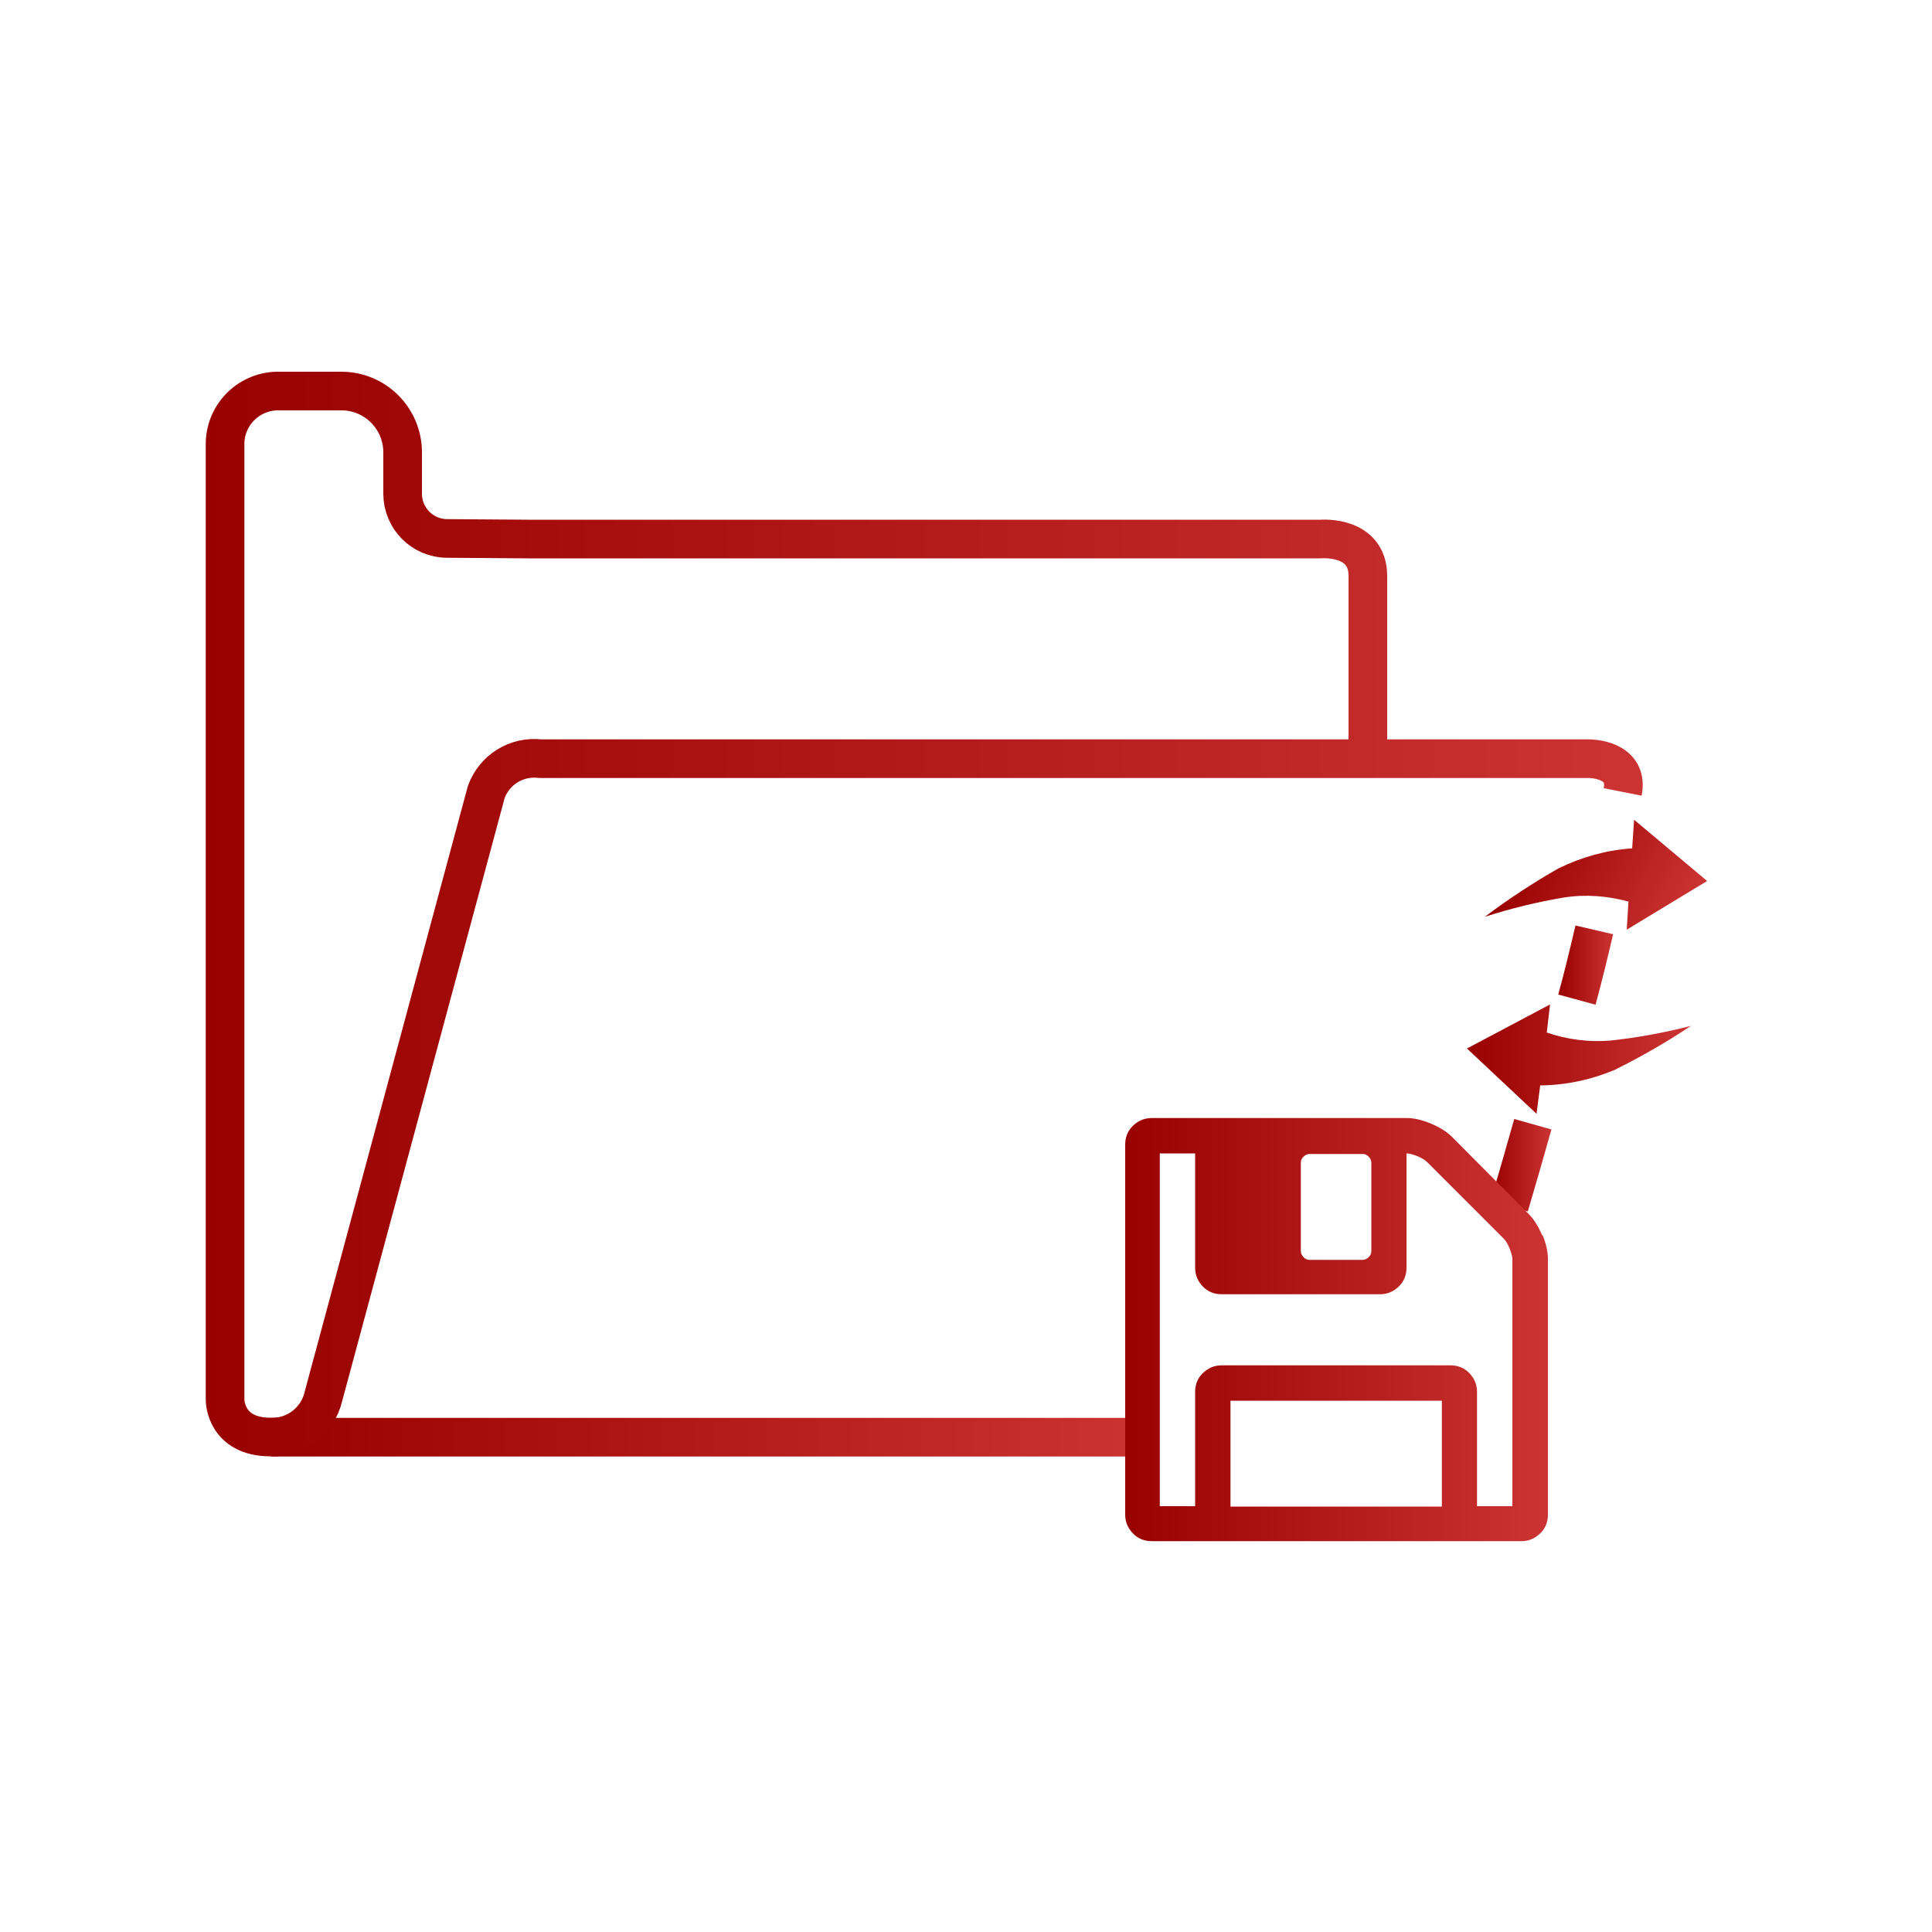
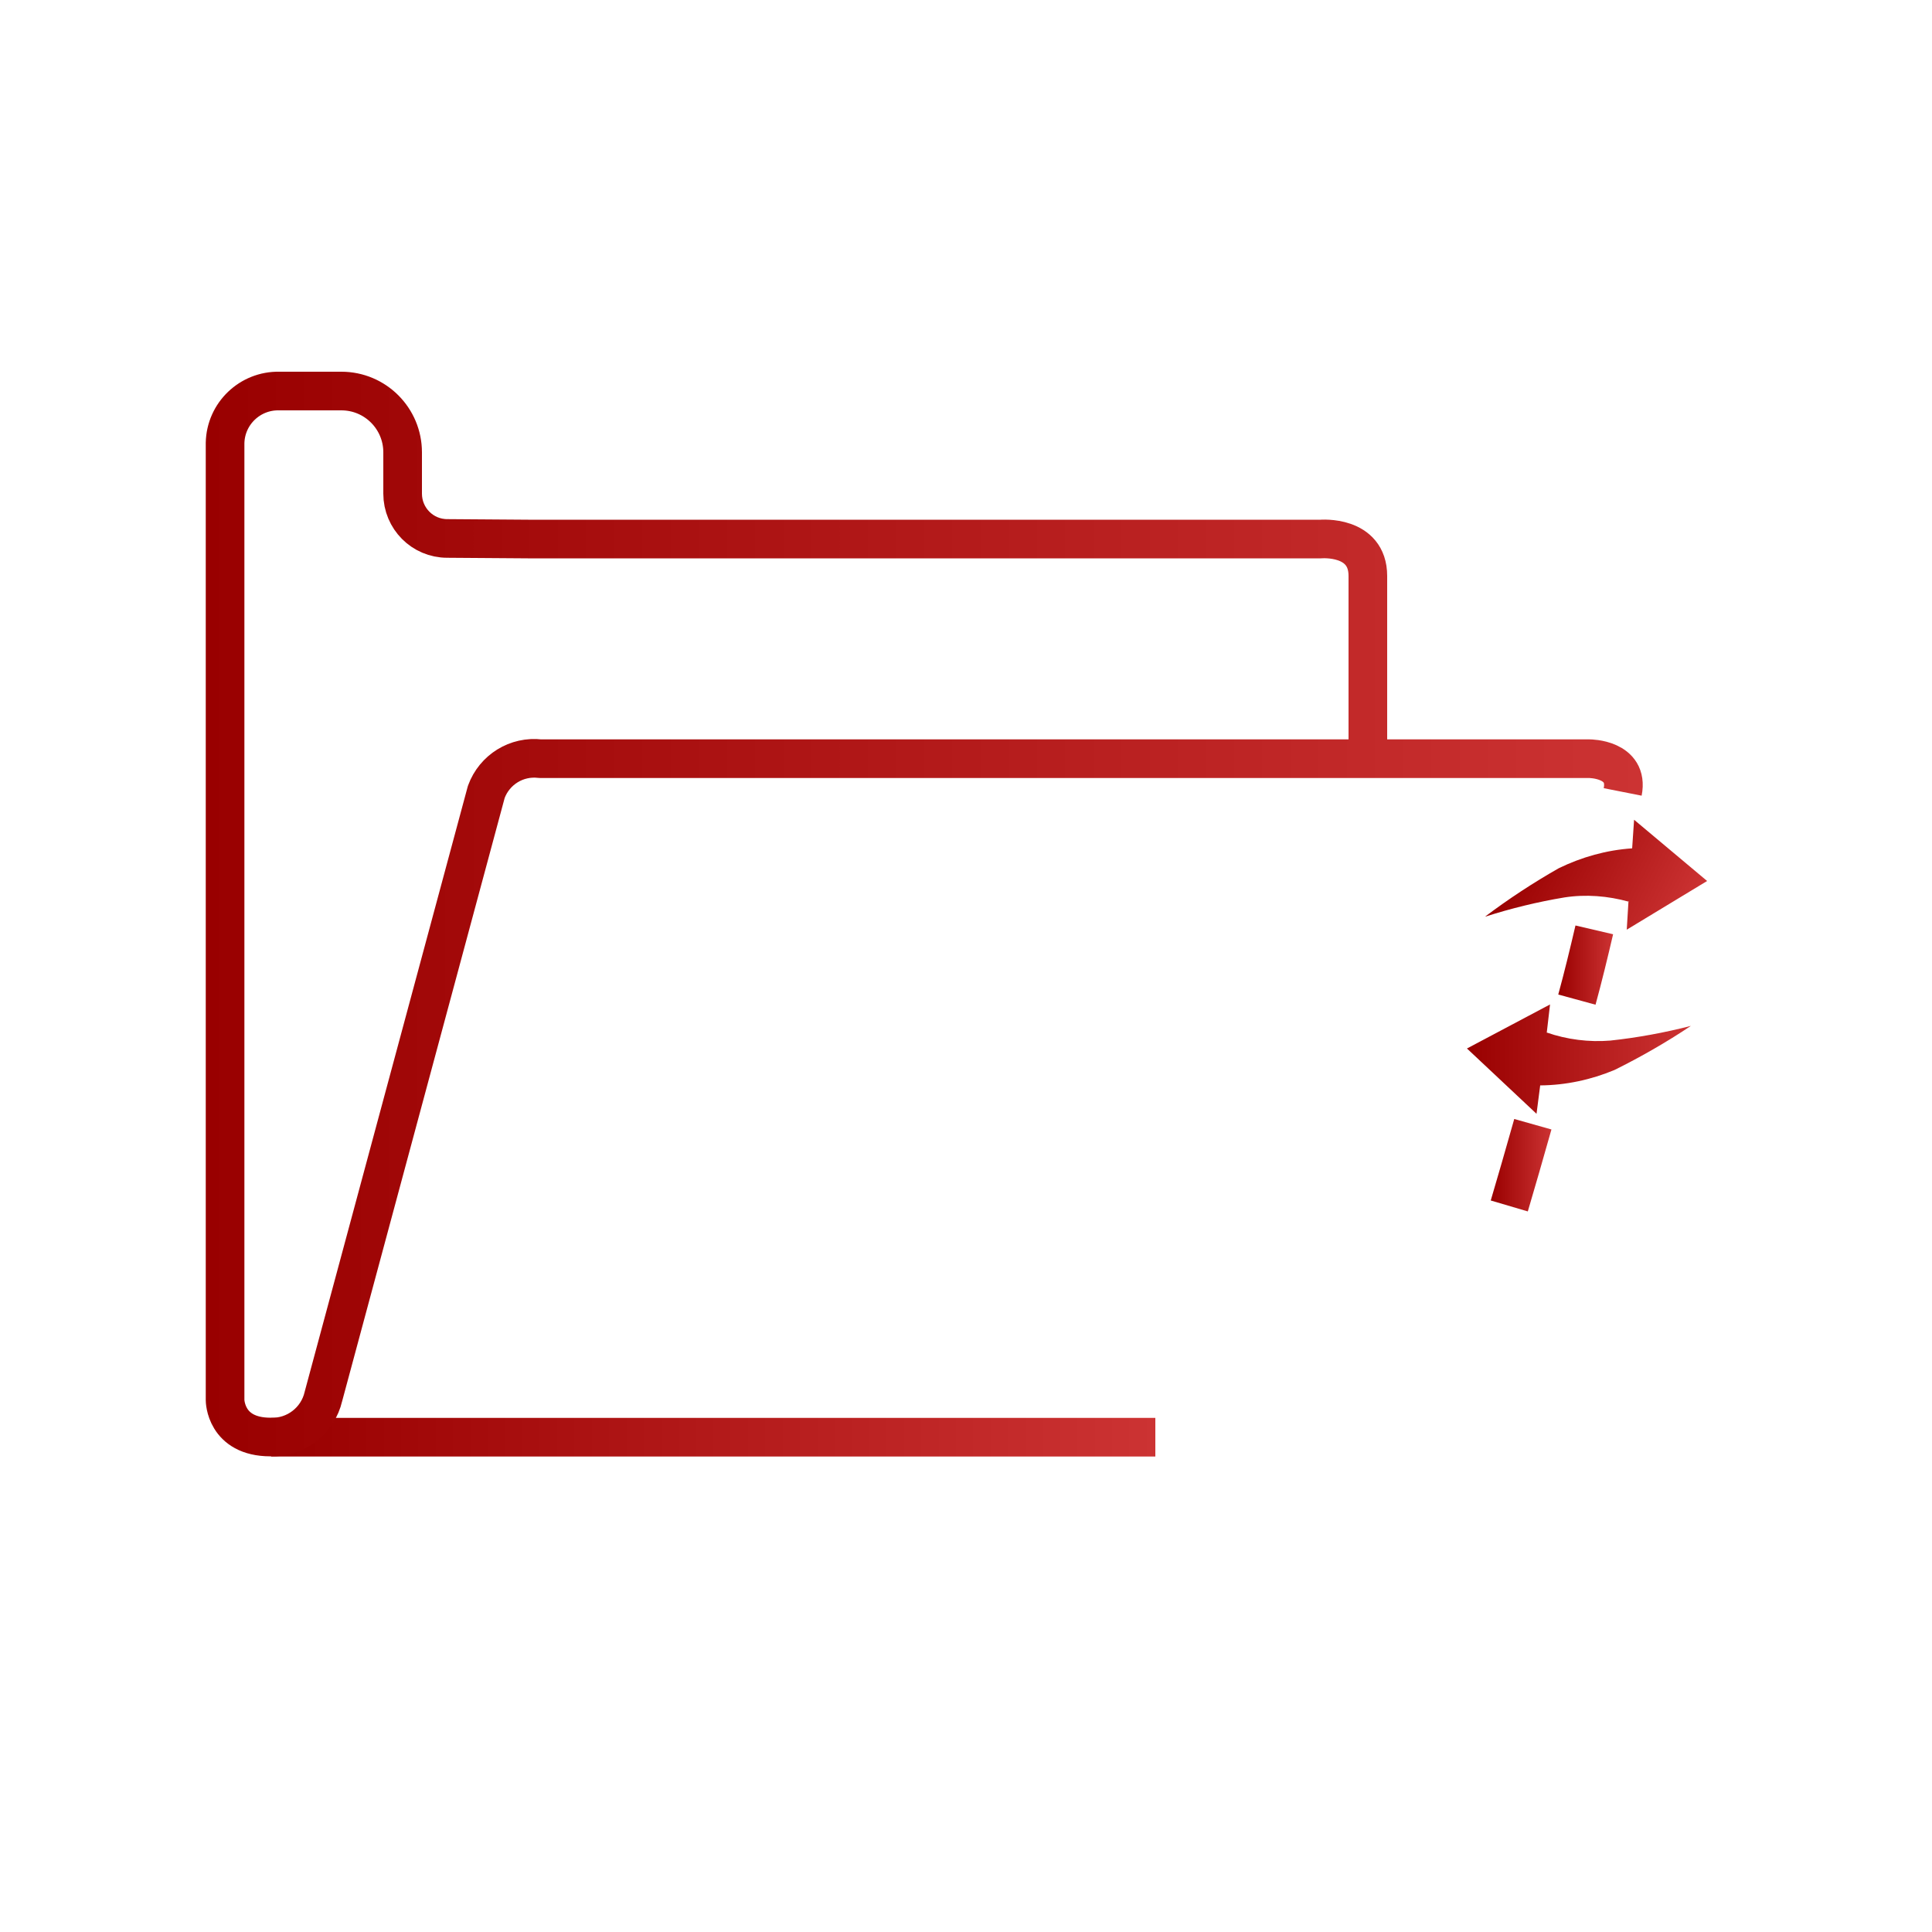
<svg xmlns="http://www.w3.org/2000/svg" xmlns:xlink="http://www.w3.org/1999/xlink" id="save-in-source" viewBox="0 0 100 100">
  <defs>
    <linearGradient id="linear-gradient" x1="14.03" y1="74.39" x2="59.8" y2="74.39" gradientUnits="userSpaceOnUse">
      <stop offset="0" stop-color="#900" />
      <stop offset="1" stop-color="#c33" />
    </linearGradient>
    <linearGradient id="linear-gradient-2" x1="77.16" y1="60.31" x2="80.3" y2="60.31" xlink:href="#linear-gradient" />
    <linearGradient id="linear-gradient-3" x1="80.66" y1="49.95" x2="83.5" y2="49.95" xlink:href="#linear-gradient" />
    <linearGradient id="linear-gradient-4" x1="10.65" y1="47.31" x2="85.02" y2="47.31" xlink:href="#linear-gradient" />
    <linearGradient id="linear-gradient-5" x1="58.24" y1="68.82" x2="80.12" y2="68.82" gradientUnits="userSpaceOnUse">
      <stop offset="0" stop-color="#900" />
      <stop offset="1" stop-color="#c33" />
    </linearGradient>
    <linearGradient id="linear-gradient-6" x1="80.89" y1="45.56" x2="90.35" y2="45.56" gradientTransform="translate(26.7 -33.06) rotate(26.6)" xlink:href="#linear-gradient-5" />
    <linearGradient id="linear-gradient-7" x1="75.93" y1="54.82" x2="87.52" y2="54.82" xlink:href="#linear-gradient-5" />
  </defs>
  <path d="M59.8,74.39H14.03" style="fill: none; stroke: url(#linear-gradient); stroke-linejoin: round; stroke-width: 2px;" />
  <path d="M79.34,58.19c-.44,1.56-.86,3.01-1.22,4.23" style="fill: none; stroke: url(#linear-gradient-2); stroke-linejoin: round; stroke-width: 2px;" />
  <path d="M82.52,48.13c-.28,1.2-.58,2.44-.9,3.61" style="fill: none; stroke: url(#linear-gradient-3); stroke-linejoin: round; stroke-width: 2px;" />
  <path d="M70.8,39.23v-9.42c0-2.12-2.43-1.91-2.43-1.91H27.33l-4.18-.03c-1.28,0-2.31-1.04-2.31-2.32v-2.14c0-1.74-1.41-3.17-3.17-3.17h-3.22c-1.51-.03-2.77,1.17-2.8,2.69v49.54s0,1.91,2.35,1.91c1.3.05,2.45-.84,2.74-2.1l8.43-31.29c.42-1.15,1.57-1.87,2.8-1.72h54.3s2.06,0,1.72,1.72" style="fill: none; stroke: url(#linear-gradient-4); stroke-linejoin: round; stroke-width: 2px;" />
-   <path d="M63.69,72.5h10.94v5.48h-10.94v-5.48ZM76.45,72.04c0-.38-.14-.7-.4-.97s-.59-.4-.97-.4h-11.85c-.38,0-.7.14-.97.4s-.4.59-.4.97v5.92h-1.83v-18.26h1.83v5.92c0,.38.14.7.4.97s.59.4.97.4h8.2c.38,0,.7-.14.97-.4s.4-.59.4-.97v-5.92c.14,0,.32.05.56.14.23.1.38.19.49.29l4.01,4.01c.09.1.19.26.28.49s.14.42.14.55v12.78h-1.83s0-5.92,0-5.92ZM70.84,65.07c-.09.09-.19.14-.32.14h-2.73c-.13,0-.23-.04-.32-.14-.09-.09-.14-.19-.14-.32v-4.56c0-.13.04-.23.14-.32.09-.09.19-.14.32-.14h2.73c.13,0,.23.04.32.14.09.09.14.19.14.32v4.56c0,.13-.04.23-.14.32ZM79.82,63.94c-.19-.46-.42-.82-.68-1.09l-3.98-4c-.27-.27-.63-.5-1.09-.69s-.87-.29-1.25-.29h-13.21c-.38,0-.7.14-.97.4s-.4.59-.4.97v19.16c0,.38.14.7.4.97s.59.4.97.4h19.14c.38,0,.7-.14.97-.4s.4-.59.4-.97v-13.23c0-.38-.09-.79-.28-1.25h-.01v.02Z" style="fill: url(#linear-gradient-5); fill-rule: evenodd;" />
  <path d="M84.3,46.67c-1.08-.3-2.22-.39-3.32-.22-1.39.23-2.78.57-4.12,1,1.22-.92,2.5-1.76,3.82-2.51,1.19-.58,2.47-.94,3.8-1.03l.1-1.48,3.78,3.17-4.16,2.52.09-1.47h.02Z" style="fill: url(#linear-gradient-6); fill-rule: evenodd;" />
  <path d="M80.05,53.44c1.06.37,2.2.51,3.3.42,1.4-.15,2.81-.41,4.17-.76-1.27.85-2.6,1.61-3.95,2.28-1.22.51-2.53.79-3.85.8l-.19,1.47-3.6-3.38,4.3-2.28-.17,1.46h-.01Z" style="fill: url(#linear-gradient-7); fill-rule: evenodd;" />
</svg>